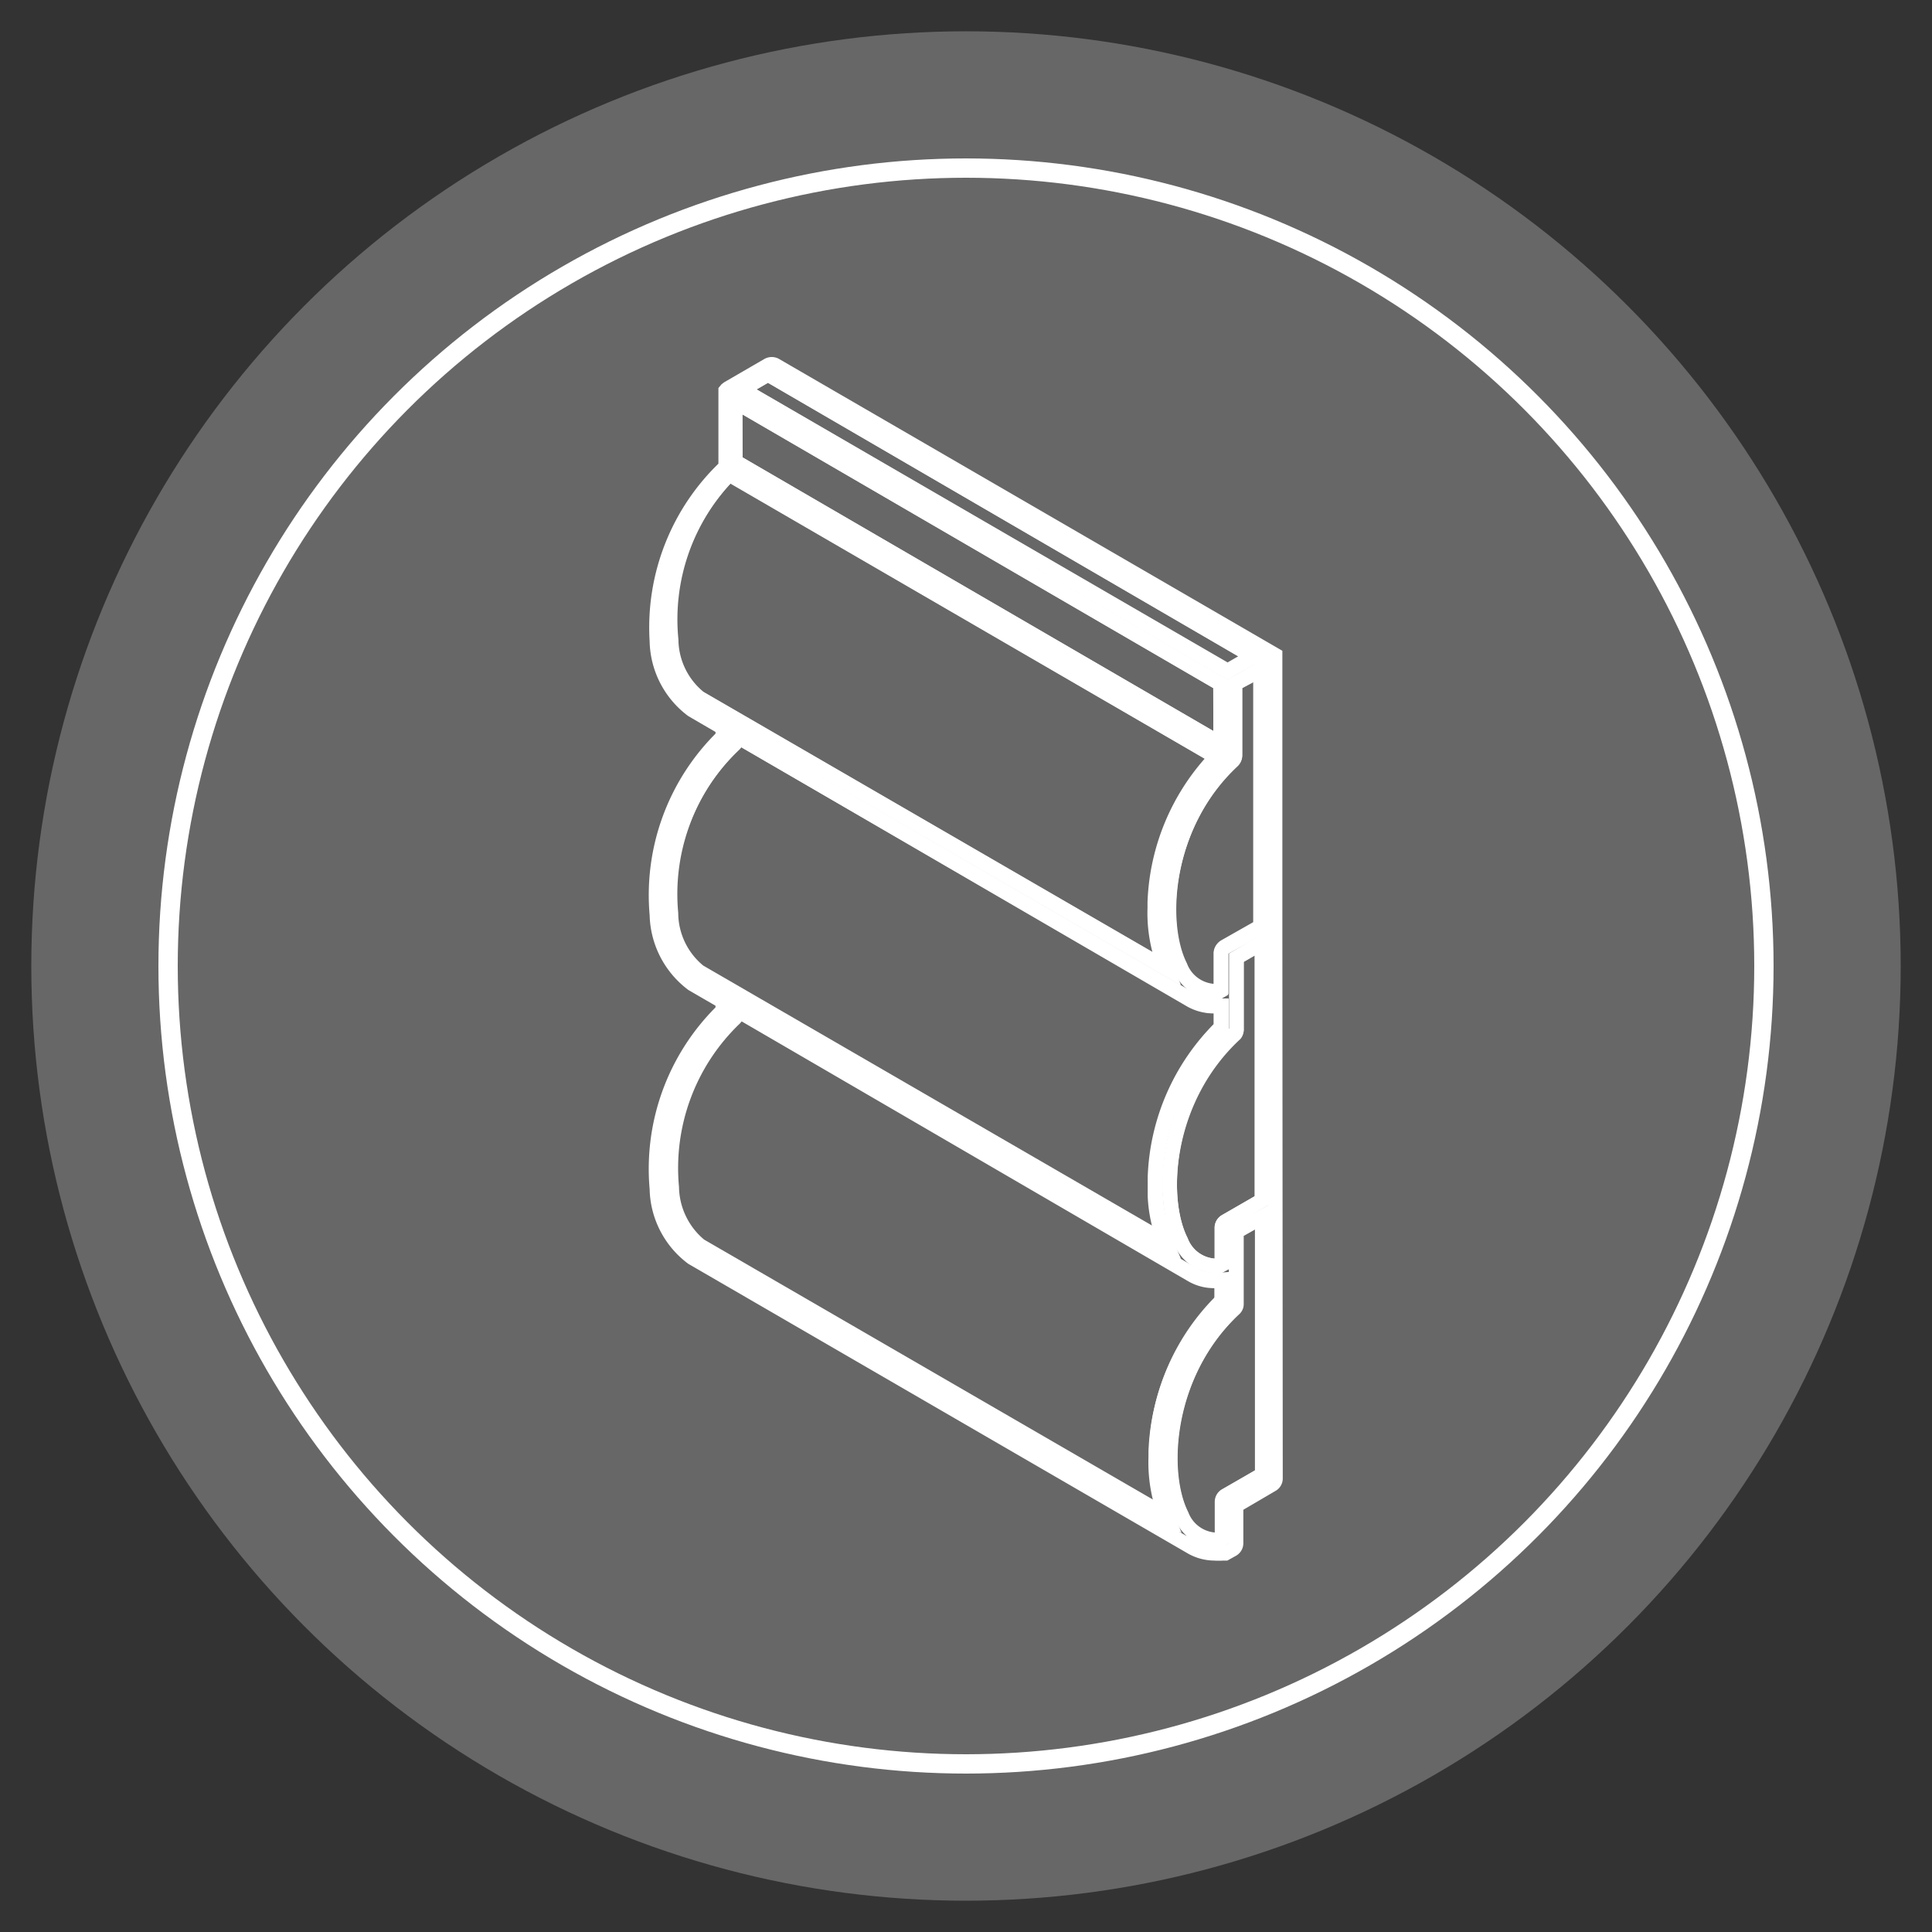
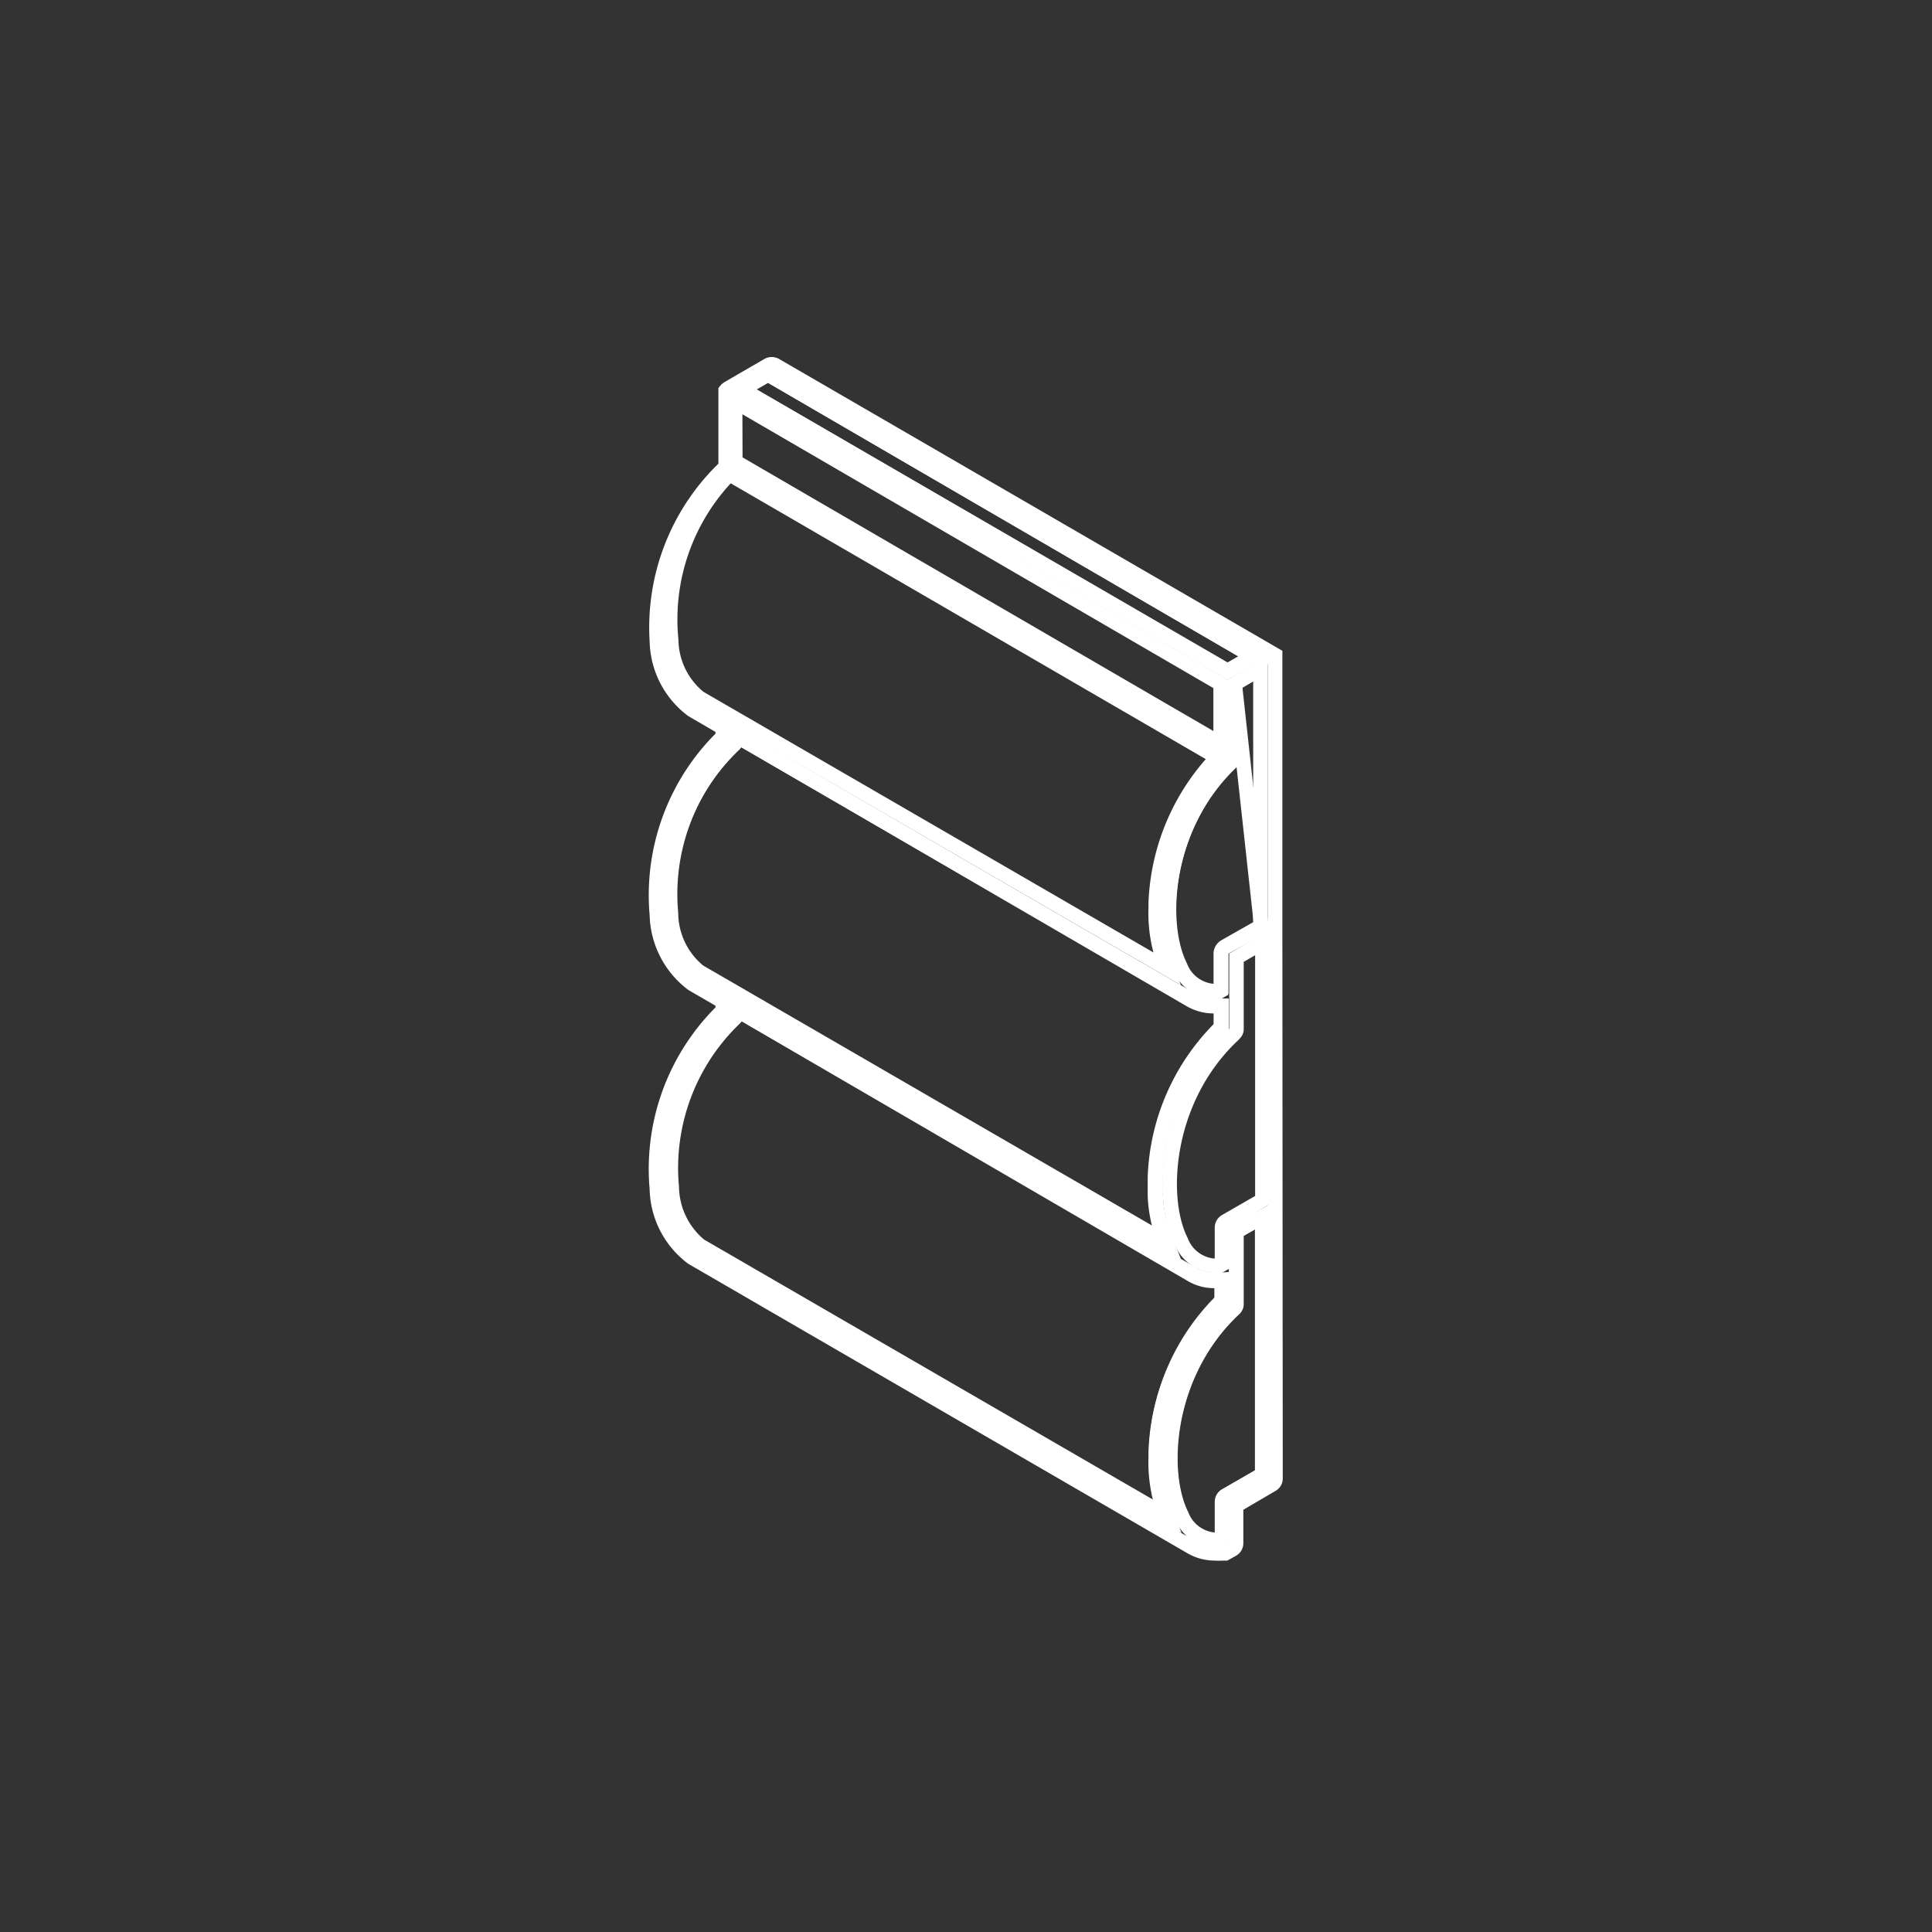
<svg xmlns="http://www.w3.org/2000/svg" viewBox="0 0 100 100">
  <rect x="0" y="0" width="100" height="100" fill="#333333" stroke="none" />
  <defs>
    <style>.cls-1{fill:#666766;}.cls-2,.cls-3{fill:none;stroke:#fff;stroke-miterlimit:10;}.cls-3{stroke-width:0.75px;}</style>
  </defs>
  <title>icon</title>
  <g id="guides">
-     <circle class="cls-1" cx="50" cy="50" r="48.38" />
-     <circle class="cls-2" cx="50" cy="50" r="41.3" />
-   </g>
+     </g>
  <g id="icons_expand_" data-name="icons [expand]">
    <g id="Layer_2" data-name="Layer 2">
      <g id="Layer_1-2" data-name="Layer 1-2">
        <path class="cls-3" d="M36.23,64.47l24.17,14a7.54,7.54,0,0,1-.55-3.15v-.28a11.41,11.41,0,0,1,3.41-7.75V66.24a2.56,2.56,0,0,1-.39,0,2.32,2.32,0,0,1-1.15-.3l0,0h0L38.14,52.27v.18a.36.36,0,0,1-.12.27,10.73,10.73,0,0,0-3.25,8.73A4,4,0,0,0,36.23,64.47Z" />
        <path class="cls-3" d="M36.19,50.29l24.17,14a7.21,7.21,0,0,1-.54-2.42v0c0-.22,0-.45,0-.69V60.9a11.48,11.48,0,0,1,3.41-7.75V52.06l-.39,0a2.29,2.29,0,0,1-1.14-.3h0L38.1,38.09v.18a.36.36,0,0,1-.12.27,10.73,10.73,0,0,0-3.25,8.73A3.92,3.92,0,0,0,36.19,50.29Z" />
-         <path class="cls-3" d="M36.15,36.11l24.17,14A7.57,7.57,0,0,1,59.77,47v-.29a11.49,11.49,0,0,1,3.1-7.45h0l.07-.08L37.74,24.56a10.74,10.74,0,0,0-3.05,8.53A3.92,3.92,0,0,0,36.15,36.11Z" />
-         <polygon class="cls-3" points="63.17 35.4 38.05 20.8 38.06 23.89 63.18 38.49 63.17 35.4" />
        <polygon class="cls-3" points="38.41 20.16 63.54 34.76 64.88 33.99 39.75 19.38 38.41 20.16" />
-         <path class="cls-3" d="M63.91,35.4v3.73a.36.36,0,0,1-.12.27c-3.53,3.3-3.85,8.4-2.72,10.66a2,2,0,0,0,2,1.29l.12-.07V49.37a.34.34,0,0,1,.18-.32L65.29,48l0-13.33Z" />
-         <path class="cls-3" d="M64,49.57V53.3a.36.36,0,0,1-.07.22l0,0C60.31,56.88,60,62,61.12,64.24a2,2,0,0,0,2,1.28l.12-.06V63.55a.38.38,0,0,1,.18-.32l1.89-1.09,0-13.33Z" />
+         <path class="cls-3" d="M63.91,35.4v3.73a.36.36,0,0,1-.12.27c-3.53,3.3-3.85,8.4-2.72,10.66a2,2,0,0,0,2,1.29l.12-.07V49.37a.34.34,0,0,1,.18-.32L65.29,48Z" />
        <path class="cls-3" d="M66,48.17,66,34v-.1s0,0,0,0a.05.05,0,0,0,0,0,.05.05,0,0,0,0,0s0,0,0,0l0,0,0,0-25.87-15a.4.4,0,0,0-.37,0l-2.07,1.2-.08.06h0l-.05.06v0l0,.06v.1h0v3.78A11.44,11.44,0,0,0,34,33.18a4.57,4.57,0,0,0,1.83,3.57l1.58.92v.46A11.46,11.46,0,0,0,34,47.35a4.61,4.61,0,0,0,1.84,3.58l1.57.91v.46A11.46,11.46,0,0,0,34,61.53a4.57,4.57,0,0,0,1.83,3.57l25.87,15h0l0,0a2.43,2.43,0,0,0,1.15.3,3.57,3.57,0,0,0,.46,0l.12,0,.36-.2a.37.37,0,0,0,.19-.32V77.93l1.86-1.09a.36.36,0,0,0,.18-.32ZM65.33,63l0,13.33-1.89,1.08a.37.37,0,0,0-.19.32v1.91l-.11.07a1.93,1.93,0,0,1-2-1.29c-1.13-2.25-.81-7.35,2.72-10.66a.36.36,0,0,0,.12-.27V63.74ZM38,52.72a.33.33,0,0,0,.11-.27v-.18L61.7,66a.05.05,0,0,0,0,0,2.29,2.29,0,0,0,1.14.3,2.56,2.56,0,0,0,.39,0v1.09a11.46,11.46,0,0,0-3.41,7.75v.28a7.71,7.71,0,0,0,.55,3.15l-24.18-14a4,4,0,0,1-1.46-3A10.71,10.71,0,0,1,38,52.72Zm0-14.18a.35.35,0,0,0,.11-.26v-.19L61.65,51.78h0l0,0a2.43,2.43,0,0,0,1.15.3,2.58,2.58,0,0,0,.39,0v1.09a11.45,11.45,0,0,0-3.41,7.76v.29c0,.23,0,.46,0,.69v0a7.2,7.2,0,0,0,.53,2.42l-24.17-14a3.92,3.92,0,0,1-1.46-3A10.73,10.73,0,0,1,38,38.54Zm-.25-14L63,39.2l-.07.08h0a11.55,11.55,0,0,0-3.11,7.46V47a7.57,7.57,0,0,0,.55,3.12l-24.17-14a3.92,3.92,0,0,1-1.46-3A10.74,10.74,0,0,1,37.74,24.56ZM63.43,63.22a.38.38,0,0,0-.18.32v1.91l-.12.07a2,2,0,0,1-2-1.29C60,62,60.3,56.88,63.83,53.57l.05-.06A.33.33,0,0,0,64,53.3V49.57l1.34-.78,0,13.33Zm1.81-28.6,0,13.33L63.39,49a.38.38,0,0,0-.18.32v1.91l-.12.07a2,2,0,0,1-2-1.29c-1.13-2.25-.81-7.35,2.72-10.66a.36.36,0,0,0,.12-.27V35.39ZM38.05,20.79,63.18,35.4v3.09L38.06,23.89ZM64.79,34l-1.25.72L38.41,20.15l1.34-.77L64.88,34Z" />
        <path class="cls-3" d="M64,67.49a.32.32,0,0,1-.12.26c-3.53,3.31-3.85,8.41-2.72,10.67a2,2,0,0,0,2,1.28l.12-.06V77.73a.37.37,0,0,1,.18-.32l1.89-1.1,0-13.33L64,63.75Z" />
      </g>
    </g>
  </g>
</svg>